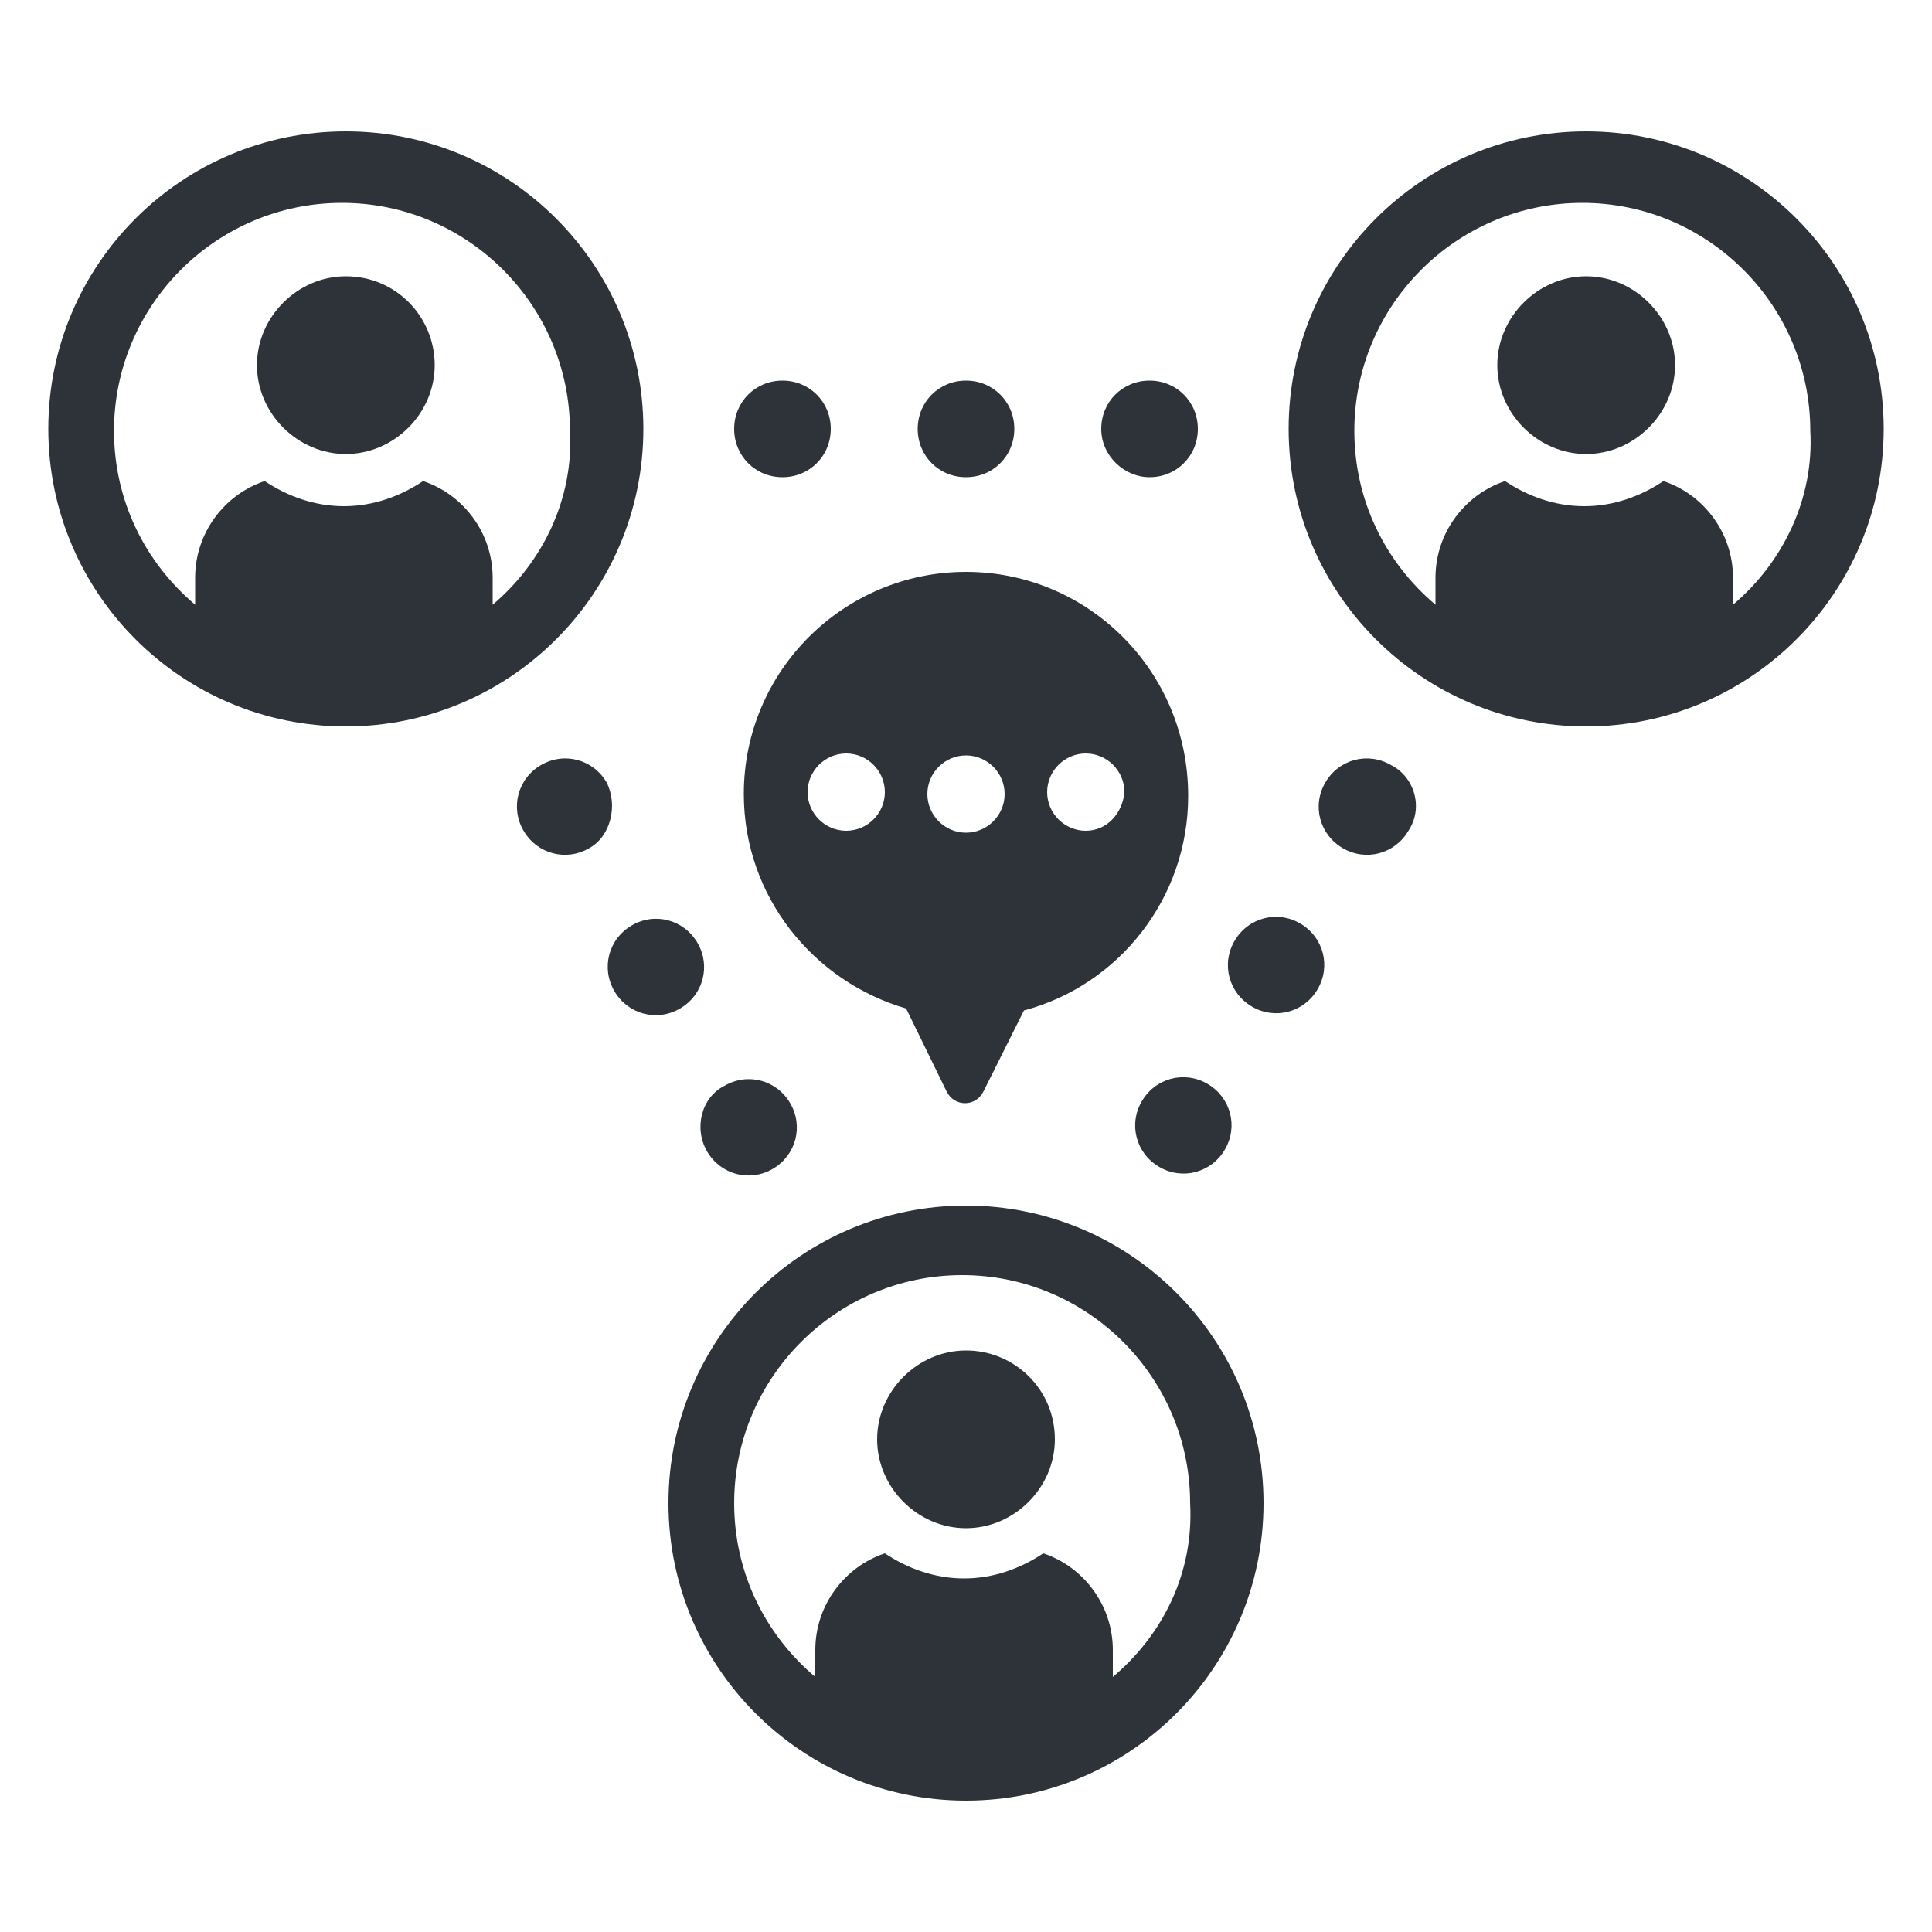
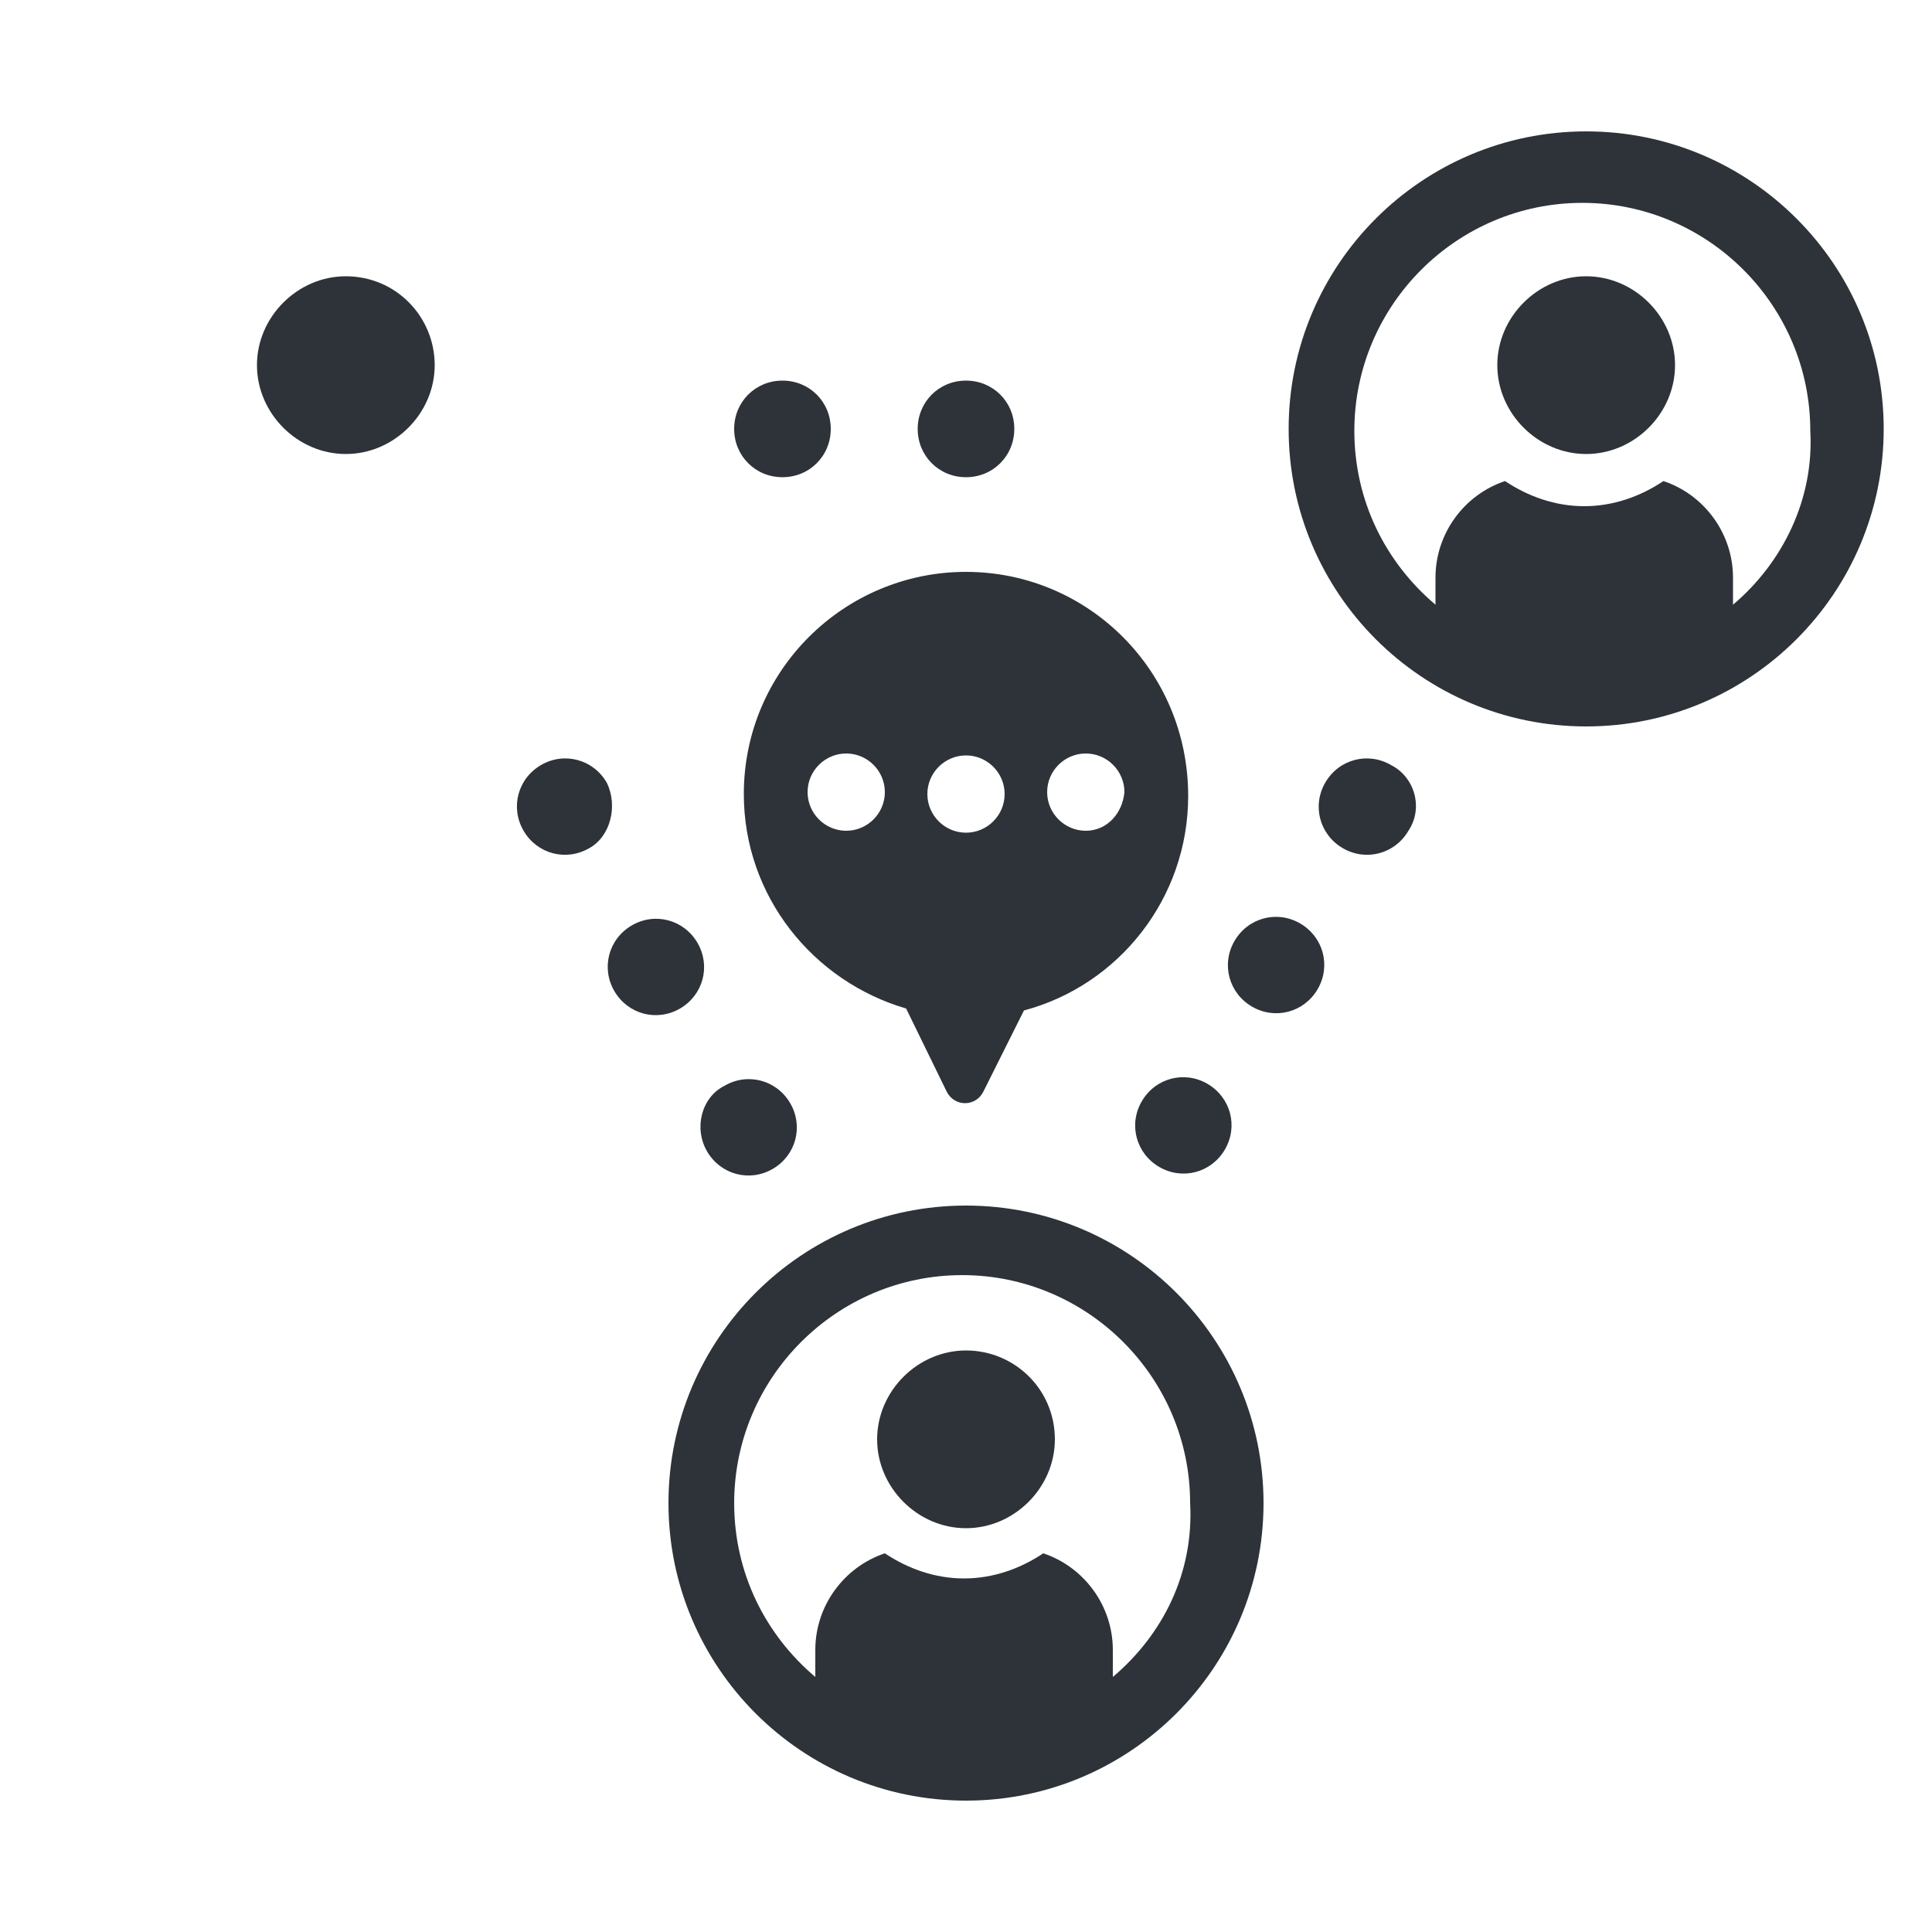
<svg xmlns="http://www.w3.org/2000/svg" width="1200pt" height="1200pt" version="1.1" viewBox="0 0 1200 1200">
  <g fill="#2d3338">
-     <path d="m985.2 171.6c-30 0-55.199 25.199-55.199 55.199s25.199 55.199 55.199 55.199 55.199-25.199 55.199-55.199-25.199-55.199-55.199-55.199z" />
+     <path d="m985.2 171.6c-30 0-55.199 25.199-55.199 55.199s25.199 55.199 55.199 55.199 55.199-25.199 55.199-55.199-25.199-55.199-55.199-55.199" />
    <path d="m985.2 81.602c-102 0-184.8 82.801-184.8 184.8s82.801 184.8 184.8 184.8 184.8-82.801 184.8-184.8c0-102-82.801-184.8-184.8-184.8zm91.199 294v-16.801c0-27.602-18-51.602-43.199-60-14.398 9.602-31.199 15.602-49.199 15.602s-34.801-6-49.199-15.602c-25.199 8.398-43.199 32.398-43.199 60v16.801c-31.199-26.398-50.398-64.801-50.398-108 0-78 63.602-141.6 141.6-141.6s141.6 63.602 141.6 141.6c2.394 42-16.805 81.598-48.008 108z" />
    <path d="m214.8 171.6c-30 0-55.199 25.199-55.199 55.199s25.199 55.199 55.199 55.199 55.199-25.199 55.199-55.199-24-55.199-55.199-55.199z" />
-     <path d="m399.6 266.4c0-102-82.801-184.8-184.8-184.8-102 0.004-184.8 82.801-184.8 184.8s82.801 184.8 184.8 184.8 184.8-82.801 184.8-184.8zm-93.602 109.2v-16.801c0-27.602-18-51.602-43.199-60-14.398 9.602-31.199 15.602-49.199 15.602s-34.801-6-49.199-15.602c-25.199 8.398-43.199 32.398-43.199 60v16.801c-31.199-26.398-50.398-64.801-50.398-108 0-78 63.602-141.6 141.6-141.6s141.6 63.602 141.6 141.6c2.391 42-16.809 81.598-48.008 108z" />
    <path d="m486 296.4c16.801 0 30-13.199 30-30 0-16.801-13.199-30-30-30s-30 13.199-30 30c0 16.801 13.199 30 30 30z" />
-     <path d="m714 296.4c16.801 0 30-13.199 30-30 0-16.801-13.199-30-30-30s-30 13.199-30 30c0 16.801 14.398 30 30 30z" />
    <path d="m600 296.4c16.801 0 30-13.199 30-30 0-16.801-13.199-30-30-30s-30 13.199-30 30c0 16.801 13.199 30 30 30z" />
    <path d="m600 838.8c-30 0-55.199 25.199-55.199 55.199s25.199 55.199 55.199 55.199 55.199-25.199 55.199-55.199c0-31.199-25.199-55.199-55.199-55.199z" />
    <path d="m600 748.8c-102 0-184.8 82.801-184.8 184.8s82.801 184.8 184.8 184.8 184.8-82.801 184.8-184.8c0-102-82.801-184.8-184.8-184.8zm91.199 292.8v-16.801c0-27.602-18-51.602-43.199-60-14.398 9.602-31.199 15.602-49.199 15.602s-34.801-6-49.199-15.602c-25.199 8.398-43.199 32.398-43.199 60v16.801c-31.199-26.398-50.398-64.801-50.398-108 0-78 63.602-141.6 141.6-141.6s141.6 63.602 141.6 141.6c2.394 43.199-16.809 81.598-48.008 108z" />
    <path d="m709.2 684c-8.398 14.398-3.602 32.398 10.801 40.801 14.398 8.398 32.398 3.602 40.801-10.801 8.398-14.398 3.602-32.398-10.801-40.801-14.398-8.398-32.398-3.598-40.801 10.801z" />
    <path d="m864 475.2c-14.398-8.398-32.398-3.602-40.801 10.801-8.398 14.398-3.602 32.398 10.801 40.801 14.398 8.398 32.398 3.602 40.801-10.801 9.598-14.398 3.598-33.602-10.801-40.801z" />
    <path d="m807.6 573.6c-14.398-8.398-32.398-3.602-40.801 10.801-8.398 14.398-3.602 32.398 10.801 40.801 14.398 8.398 32.398 3.602 40.801-10.801 8.398-14.402 3.598-32.402-10.801-40.801z" />
    <path d="m376.8 486c-8.398-14.398-26.398-19.199-40.801-10.801-14.398 8.398-19.199 26.398-10.801 40.801 8.398 14.398 26.398 19.199 40.801 10.801 13.199-7.199 18-26.402 10.801-40.801z" />
    <path d="m439.2 715.2c8.398 14.398 26.398 19.199 40.801 10.801 14.398-8.398 19.199-26.398 10.801-40.801-8.398-14.398-26.398-19.199-40.801-10.801-14.398 7.203-19.199 26.402-10.801 40.801z" />
    <path d="m433.2 585.6c-8.398-14.398-26.398-19.199-40.801-10.801-14.398 8.398-19.199 26.398-10.801 40.801 8.398 14.398 26.398 19.199 40.801 10.801 14.402-8.402 19.203-26.402 10.801-40.801z" />
    <path d="m600 355.2c-75.602 0-138 61.199-138 138 0 63.602 43.199 116.4 100.8 133.2l25.199 51.602c4.801 9.602 18 9.602 22.801 0l25.199-50.398c58.801-15.602 102-69.602 102-133.2 0-78.004-62.398-139.2-138-139.2zm0 114c13.199 0 24 10.801 24 24s-10.801 24-24 24-24-10.801-24-24 10.801-24 24-24zm-74.398 46.801c-13.199 0-24-10.801-24-24s10.801-24 24-24c13.199 0 24 10.801 24 24s-10.801 24-24 24zm148.8 0c-13.199 0-24-10.801-24-24s10.801-24 24-24c13.199 0 24 10.801 24 24-1.199 13.199-10.797 24-24 24z" />
  </g>
</svg>